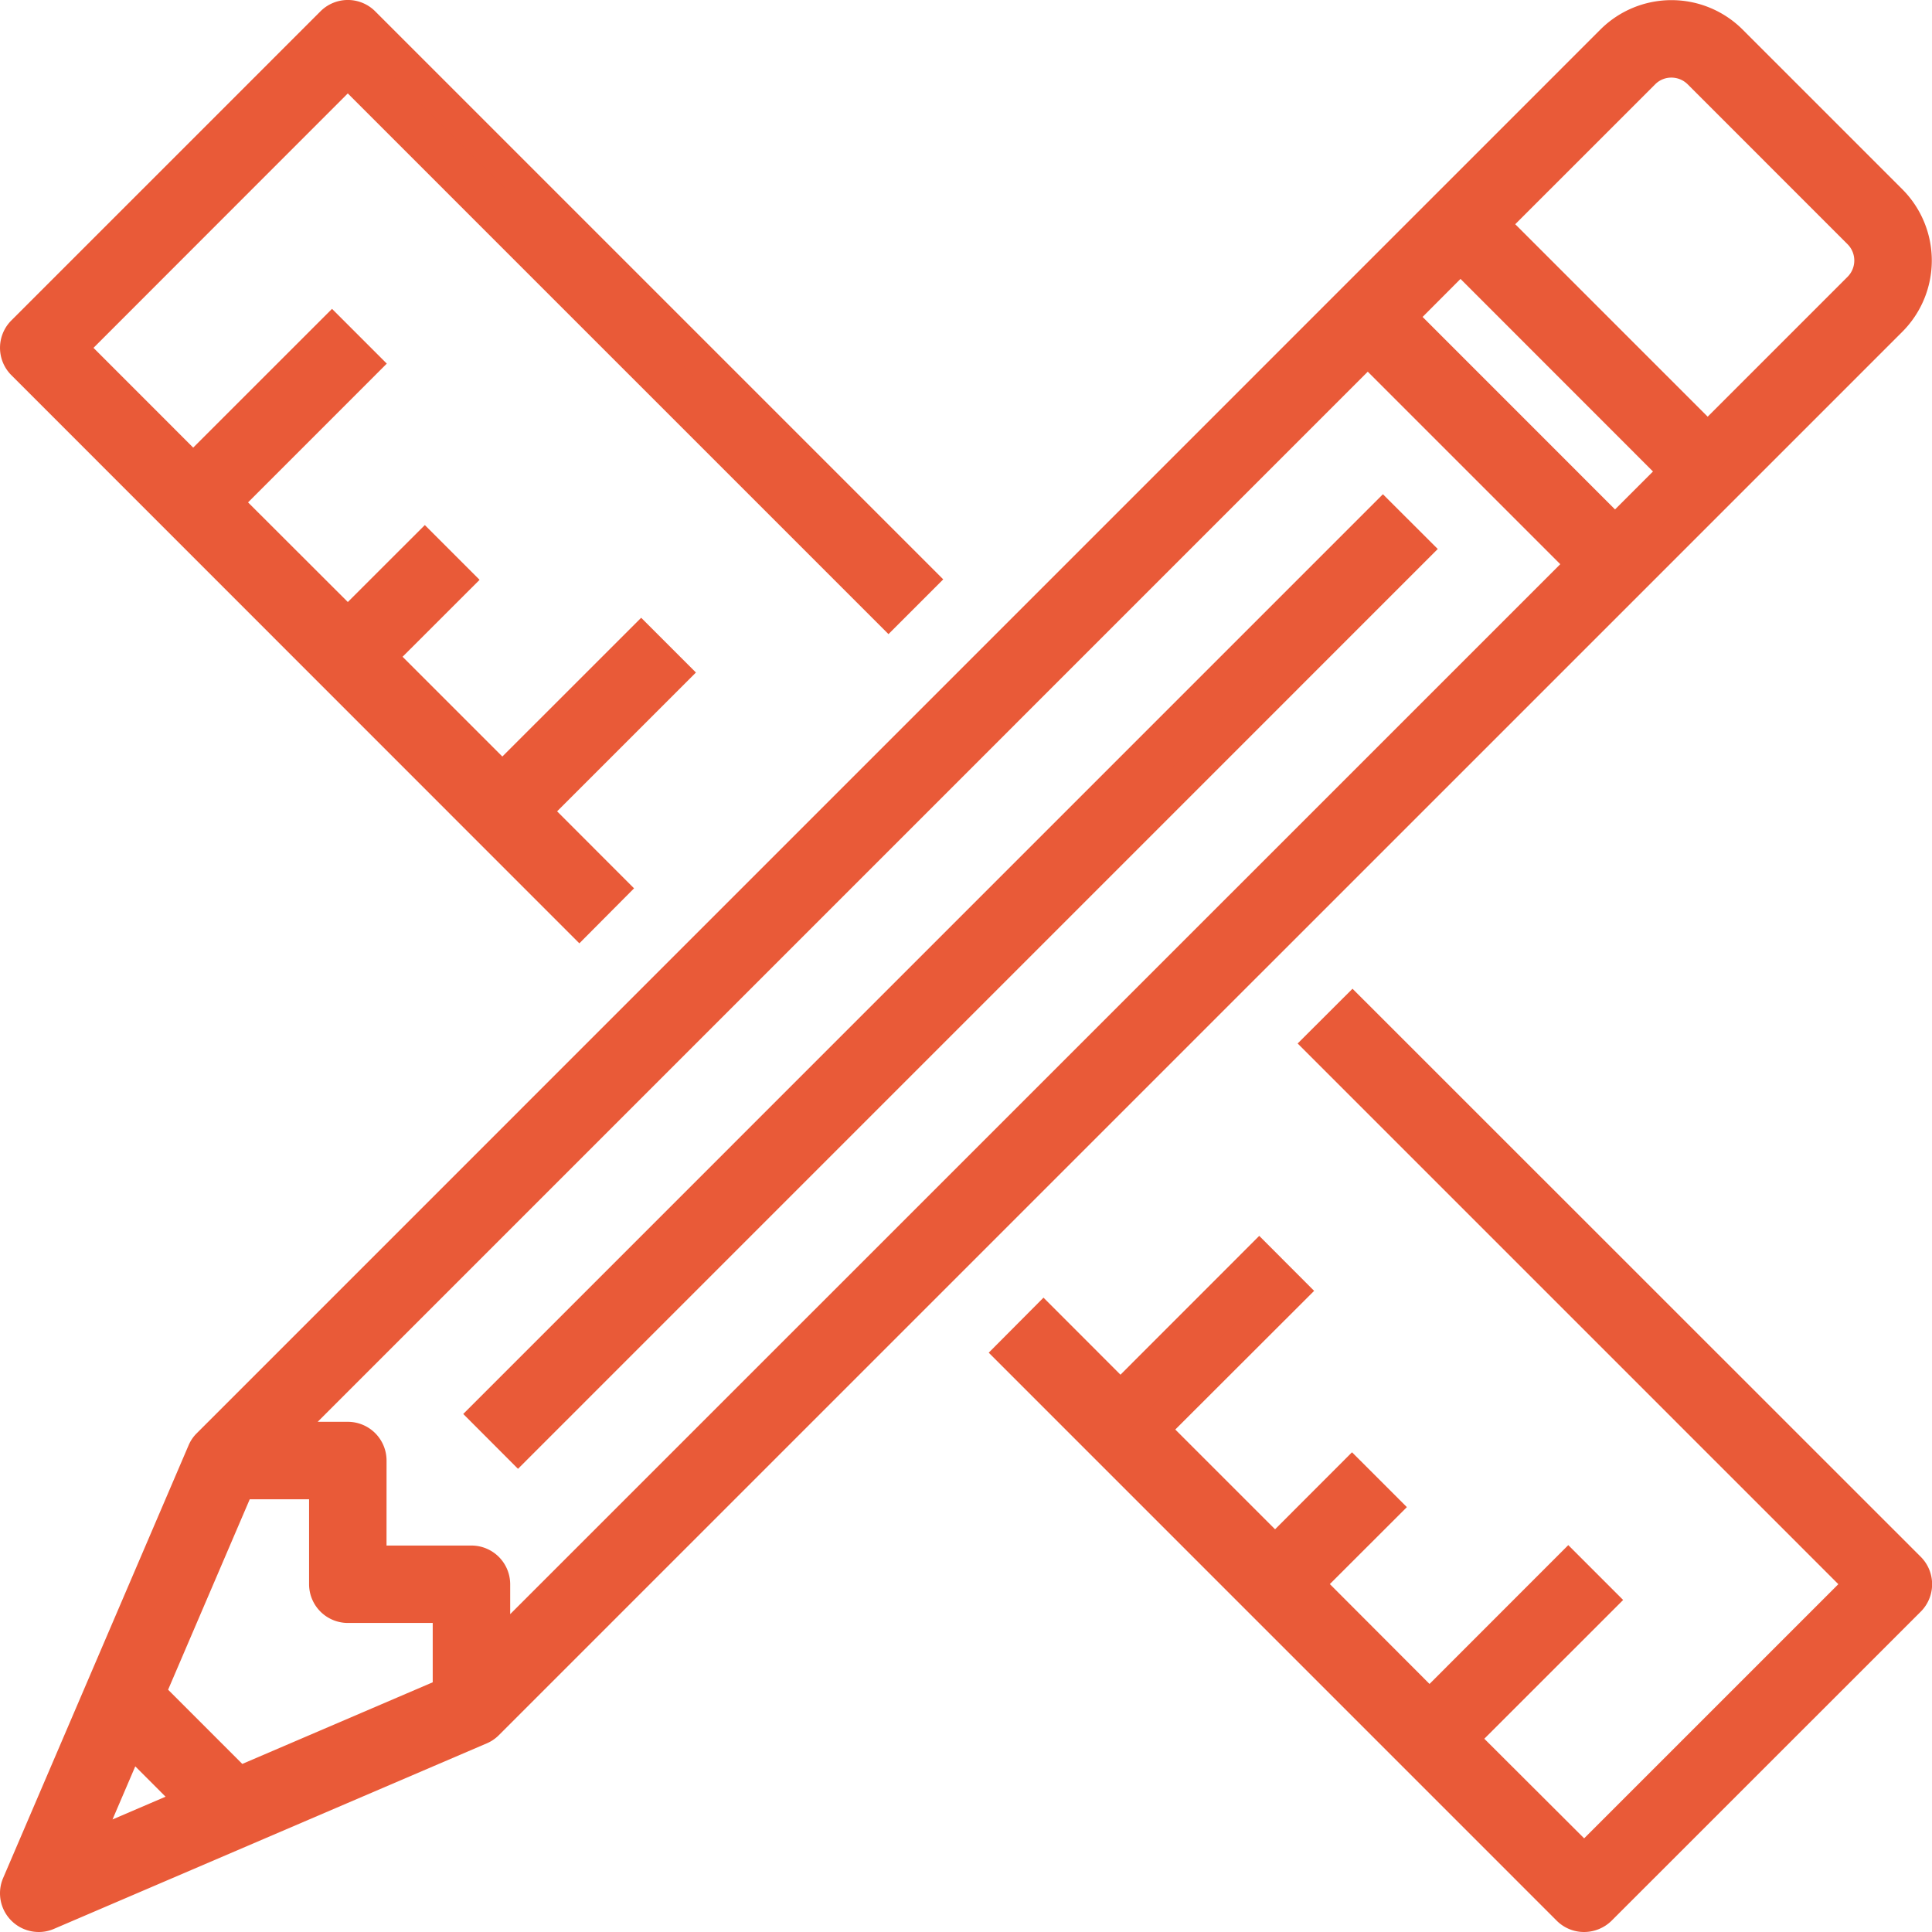
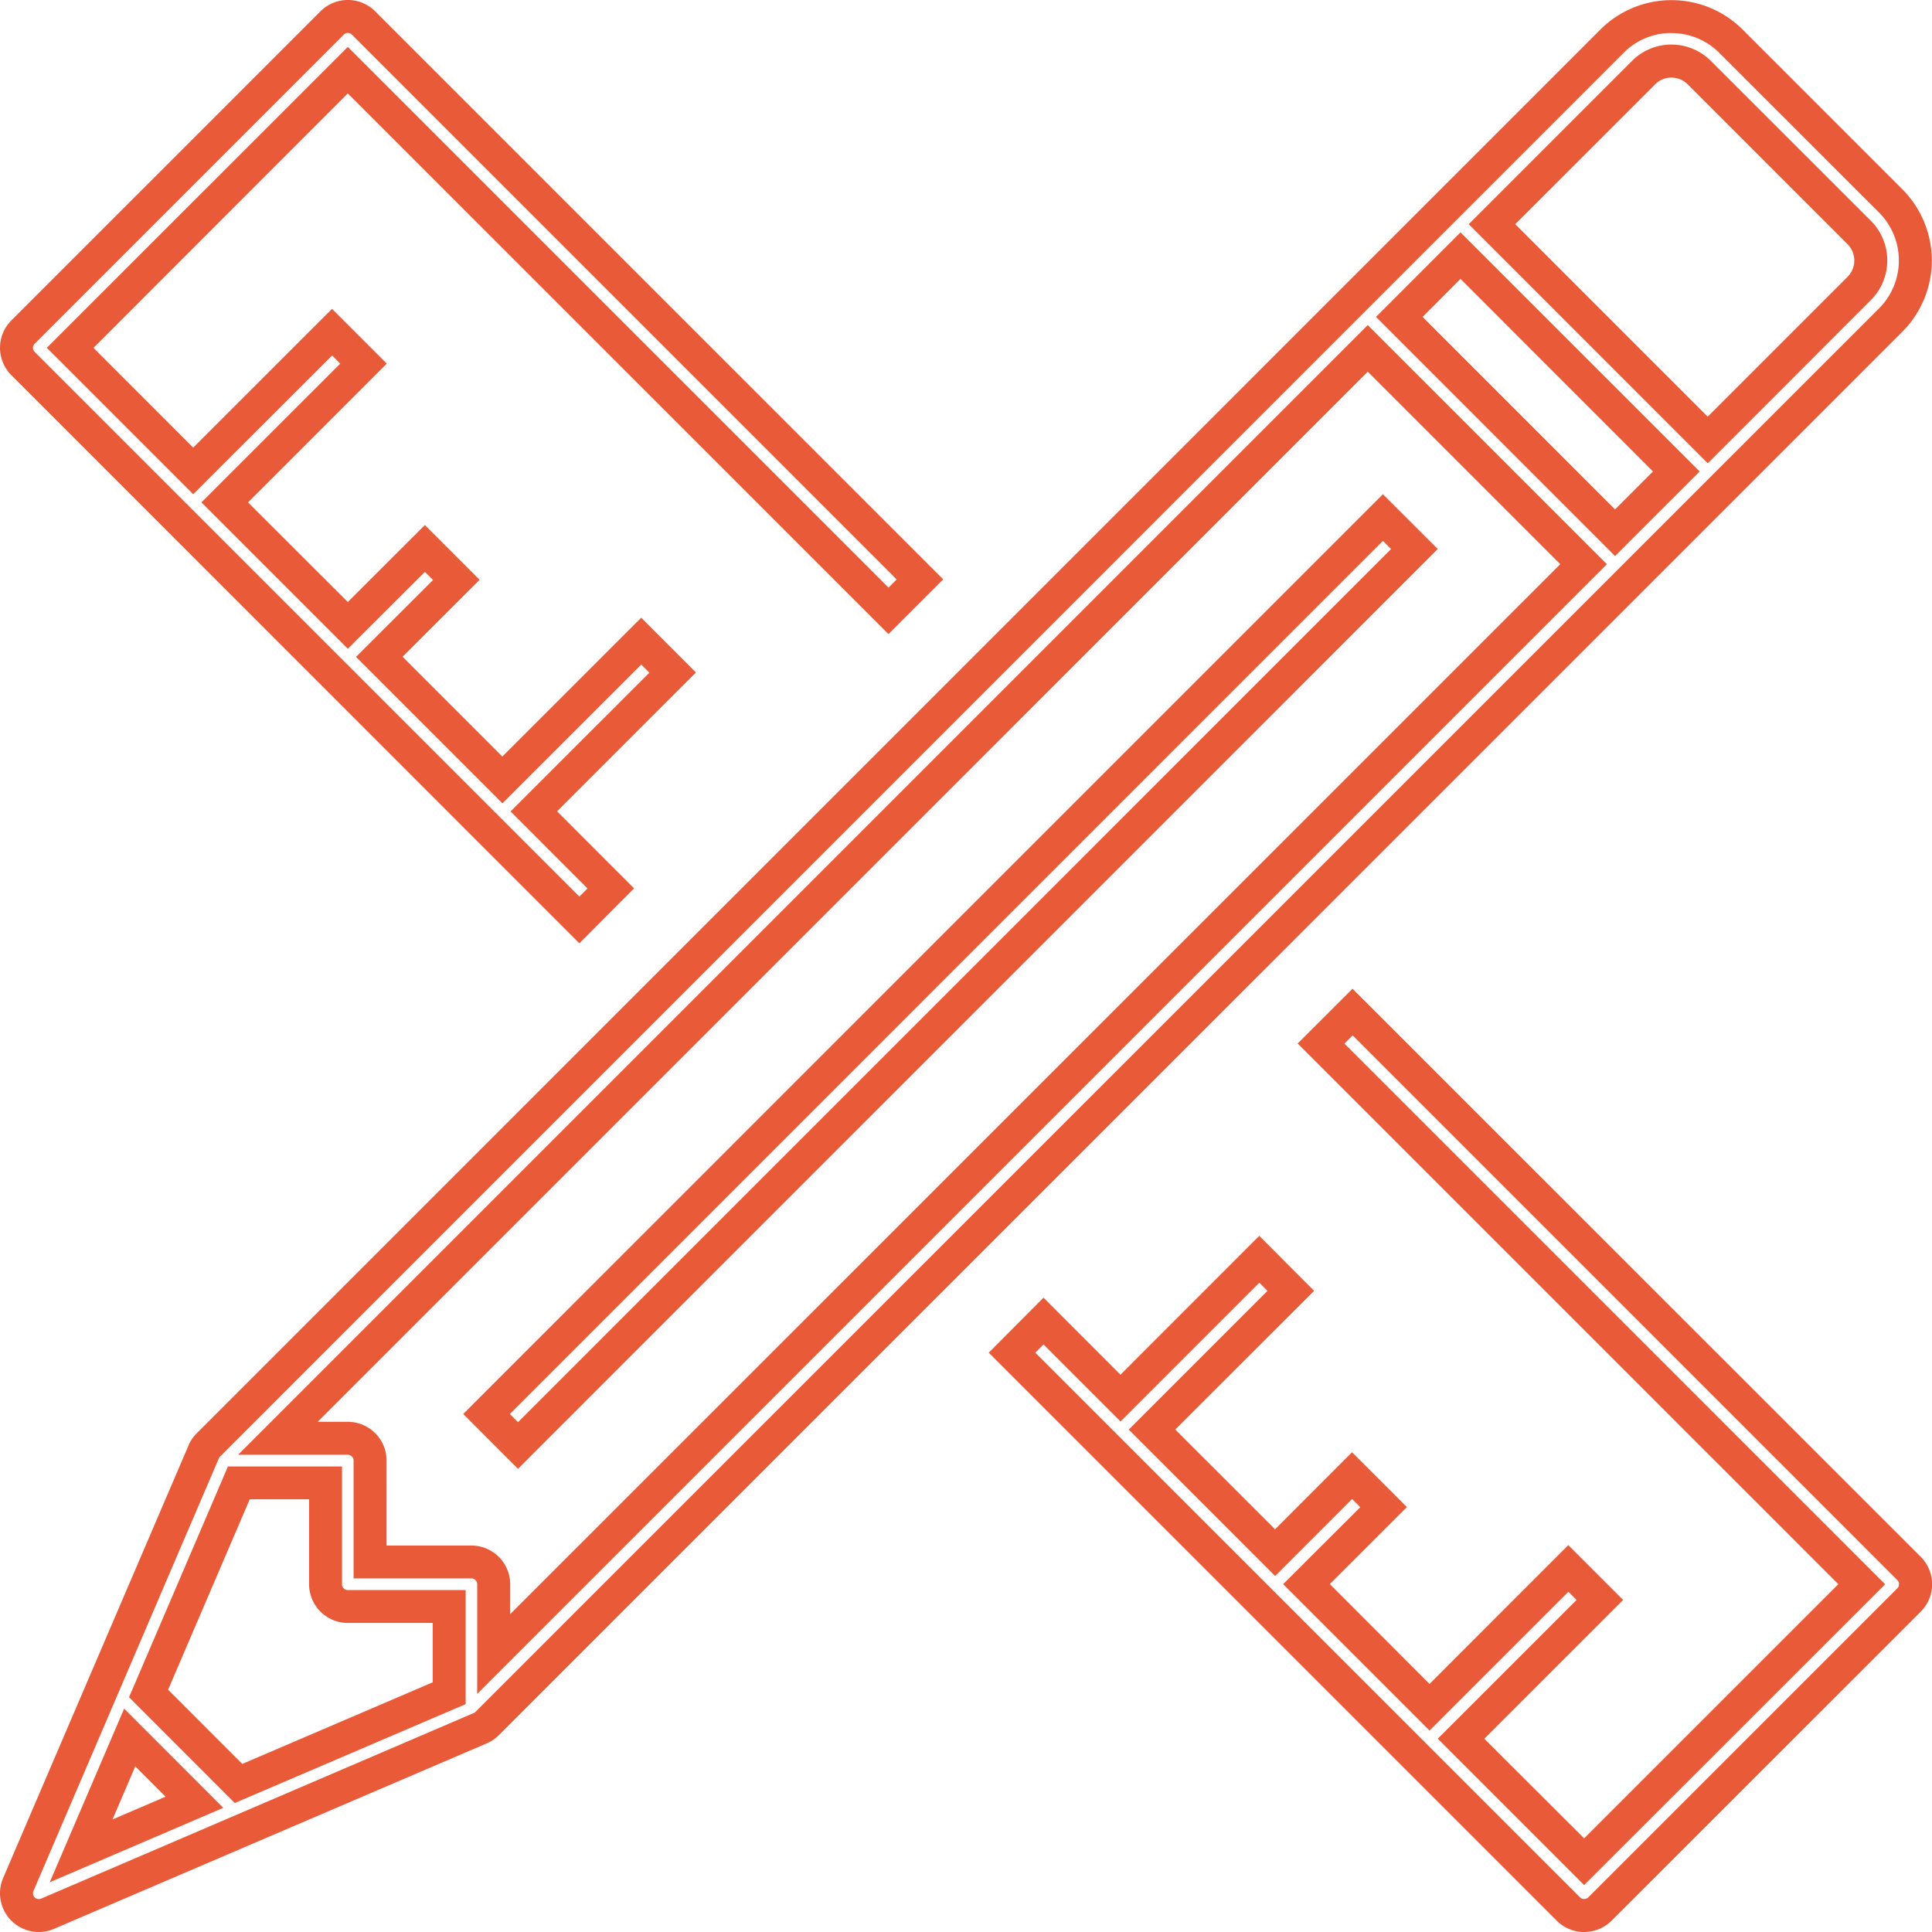
<svg xmlns="http://www.w3.org/2000/svg" width="58.601" height="58.602" viewBox="0 0 58.601 58.602">
  <g id="conseils" transform="translate(-0.7 -0.699)">
-     <path id="art--tools--01_1_" d="M1.315,58.241A.675.675,0,0,1,.694,57.3L6.319,44.176a.655.655,0,0,1,.144-.212L49.035,1.391a2.527,2.527,0,0,1,1.8-.746h0a2.534,2.534,0,0,1,1.8.746l4.849,4.849a2.556,2.556,0,0,1,0,3.606L14.916,52.419a.659.659,0,0,1-.212.143L1.579,58.186A.648.648,0,0,1,1.315,58.241Zm2.76-5.4L2.6,56.279l3.437-1.474Zm.572-1.335,2.728,2.73,6.39-2.739V48.866H10.69a.675.675,0,0,1-.675-.675V45.116H7.384Zm6.718-3.99H14.44a.675.675,0,0,1,.675.675v2.121L48.173,17.253l-6.546-6.546L8.569,43.766H10.69a.675.675,0,0,1,.675.675ZM42.584,9.753,49.127,16.3l1.858-1.858L44.44,7.9ZM45.4,6.941l6.544,6.546,4.6-4.6a1.2,1.2,0,0,0,0-1.7L51.687,2.345a1.19,1.19,0,0,0-.847-.352h0a1.183,1.183,0,0,0-.846.352Zm2.794,51.3a.676.676,0,0,1-.478-.2L30.837,41.169l.954-.956,2.334,2.336,4.209-4.211.956.956L35.082,43.5l3.733,3.733L41.149,44.9l.956.956-2.336,2.334L43.5,51.924l4.209-4.211.956.956-4.211,4.209,3.733,3.733,8.421-8.421-16.4-16.4.956-.954L58.043,47.714a.676.676,0,0,1,0,.956l-9.375,9.375A.682.682,0,0,1,48.19,58.241ZM15.854,43.981l-.954-.956L42.087,15.838l.956.954Zm1.86-15.939L.839,11.167a.673.673,0,0,1,0-.954L10.214.838a.673.673,0,0,1,.954,0L28.043,17.713l-.954.954L10.69,2.27,2.269,10.691,6,14.424l4.211-4.209.954.954L6.957,15.378l3.733,3.733,2.336-2.334.954.954-2.336,2.334L15.377,23.8l4.211-4.209.954.954-4.211,4.209,2.334,2.336Z" transform="translate(0.56 0.559)" fill="#e95a38" />
    <path id="art--tools--01_1__-_Outline" data-name="art--tools--01_1_ - Outline" d="M48.19,58.741a1.168,1.168,0,0,1-.832-.343L30.13,41.169,31.791,39.5l2.335,2.337,4.209-4.211L40,39.294,35.789,43.5l3.026,3.026,2.334-2.336,1.664,1.664-2.336,2.334L43.5,51.217l4.209-4.211,1.664,1.664-4.211,4.209L48.19,55.9,55.9,48.191l-16.4-16.4,1.664-1.661L58.4,47.361a1.176,1.176,0,0,1,0,1.663L49.021,58.4A1.192,1.192,0,0,1,48.19,58.741ZM31.543,41.168,48.065,57.69a.177.177,0,0,0,.125.05.182.182,0,0,0,.127-.051l9.372-9.372a.176.176,0,0,0,0-.249L41.168,31.546l-.248.248,16.4,16.4L48.19,57.318l-4.44-4.44,4.211-4.209-.249-.249L43.5,52.631l-4.44-4.44L41.4,45.856l-.249-.249-2.334,2.336-4.44-4.44,4.209-4.209-.249-.249-4.21,4.211L31.791,40.92ZM1.315,58.741A1.175,1.175,0,0,1,.234,57.106L5.86,43.979a1.146,1.146,0,0,1,.252-.37L48.682,1.037a3.053,3.053,0,0,1,4.315,0l4.849,4.849a3.059,3.059,0,0,1,0,4.312L15.27,52.772a1.155,1.155,0,0,1-.372.25L1.779,58.645A1.143,1.143,0,0,1,1.315,58.741Zm49.524-57.6a2.03,2.03,0,0,0-1.45.6L6.812,44.323a.157.157,0,0,0-.033.05L1.154,57.5a.179.179,0,0,0,.038.192.175.175,0,0,0,.123.05.151.151,0,0,0,.061-.011l.006,0L14.507,52.1a.166.166,0,0,0,.055-.036L57.138,9.491a2.057,2.057,0,0,0,0-2.9L52.289,1.744A2.037,2.037,0,0,0,50.839,1.144ZM1.649,57.232l2.257-5.267,3.007,3.01Zm2.594-3.515-.69,1.61,1.609-.69Zm3.017,1.112L4.054,51.62l3-7h3.46v3.575a.175.175,0,0,0,.175.175h3.575v3.46ZM5.239,51.392l2.25,2.251,5.776-2.476v-1.8H10.69a1.176,1.176,0,0,1-1.175-1.175V45.616h-1.8Zm9.375.127V48.191a.175.175,0,0,0-.175-.175H10.865V44.441a.175.175,0,0,0-.175-.175H7.362L41.627,10l7.253,7.253Zm-2.75-4.5H14.44a1.176,1.176,0,0,1,1.175,1.175V49.1L47.466,17.253l-5.839-5.839L9.776,43.266h.914a1.176,1.176,0,0,1,1.175,1.175Zm3.988-2.327-1.661-1.664L42.086,15.131l1.664,1.661Zm-.247-1.663.248.248L42.335,16.792l-.248-.248Zm2.108-14.276L.485,11.52a1.173,1.173,0,0,1,0-1.661L9.86.484a1.173,1.173,0,0,1,1.661,0L28.75,17.713l-1.661,1.661-16.4-16.4L2.976,10.691,6,13.717l4.211-4.209,1.661,1.661L7.664,15.378,10.69,18.4l2.336-2.334,1.661,1.661-2.336,2.334,3.026,3.026,4.211-4.209,1.661,1.661-4.211,4.21,2.334,2.336ZM10.691,1.139a.172.172,0,0,0-.124.052L1.192,10.566a.173.173,0,0,0,0,.247L17.714,27.335l.246-.246-2.334-2.336,4.211-4.209-.247-.247-4.211,4.209-4.44-4.44,2.336-2.334-.247-.247L10.69,19.818l-4.44-4.44,4.211-4.209-.247-.247L6,15.131l-4.44-4.44L10.69,1.563l16.4,16.4.247-.247L10.814,1.191A.172.172,0,0,0,10.691,1.139ZM49.127,17.006,41.877,9.753,44.44,7.188l7.253,7.253ZM43.29,9.753l5.837,5.839,1.151-1.151L44.44,8.6Zm8.649,4.44L44.689,6.941l4.949-4.949a1.678,1.678,0,0,1,1.2-.5h0a1.688,1.688,0,0,1,1.2.5L56.889,6.84a1.7,1.7,0,0,1,0,2.4ZM46.1,6.941l5.837,5.838,4.242-4.242a.7.7,0,0,0,0-.99L51.333,2.7a.7.7,0,0,0-.494-.206h0a.686.686,0,0,0-.491.2Z" transform="translate(0.56 0.559)" fill="#e95a38" />
  </g>
</svg>